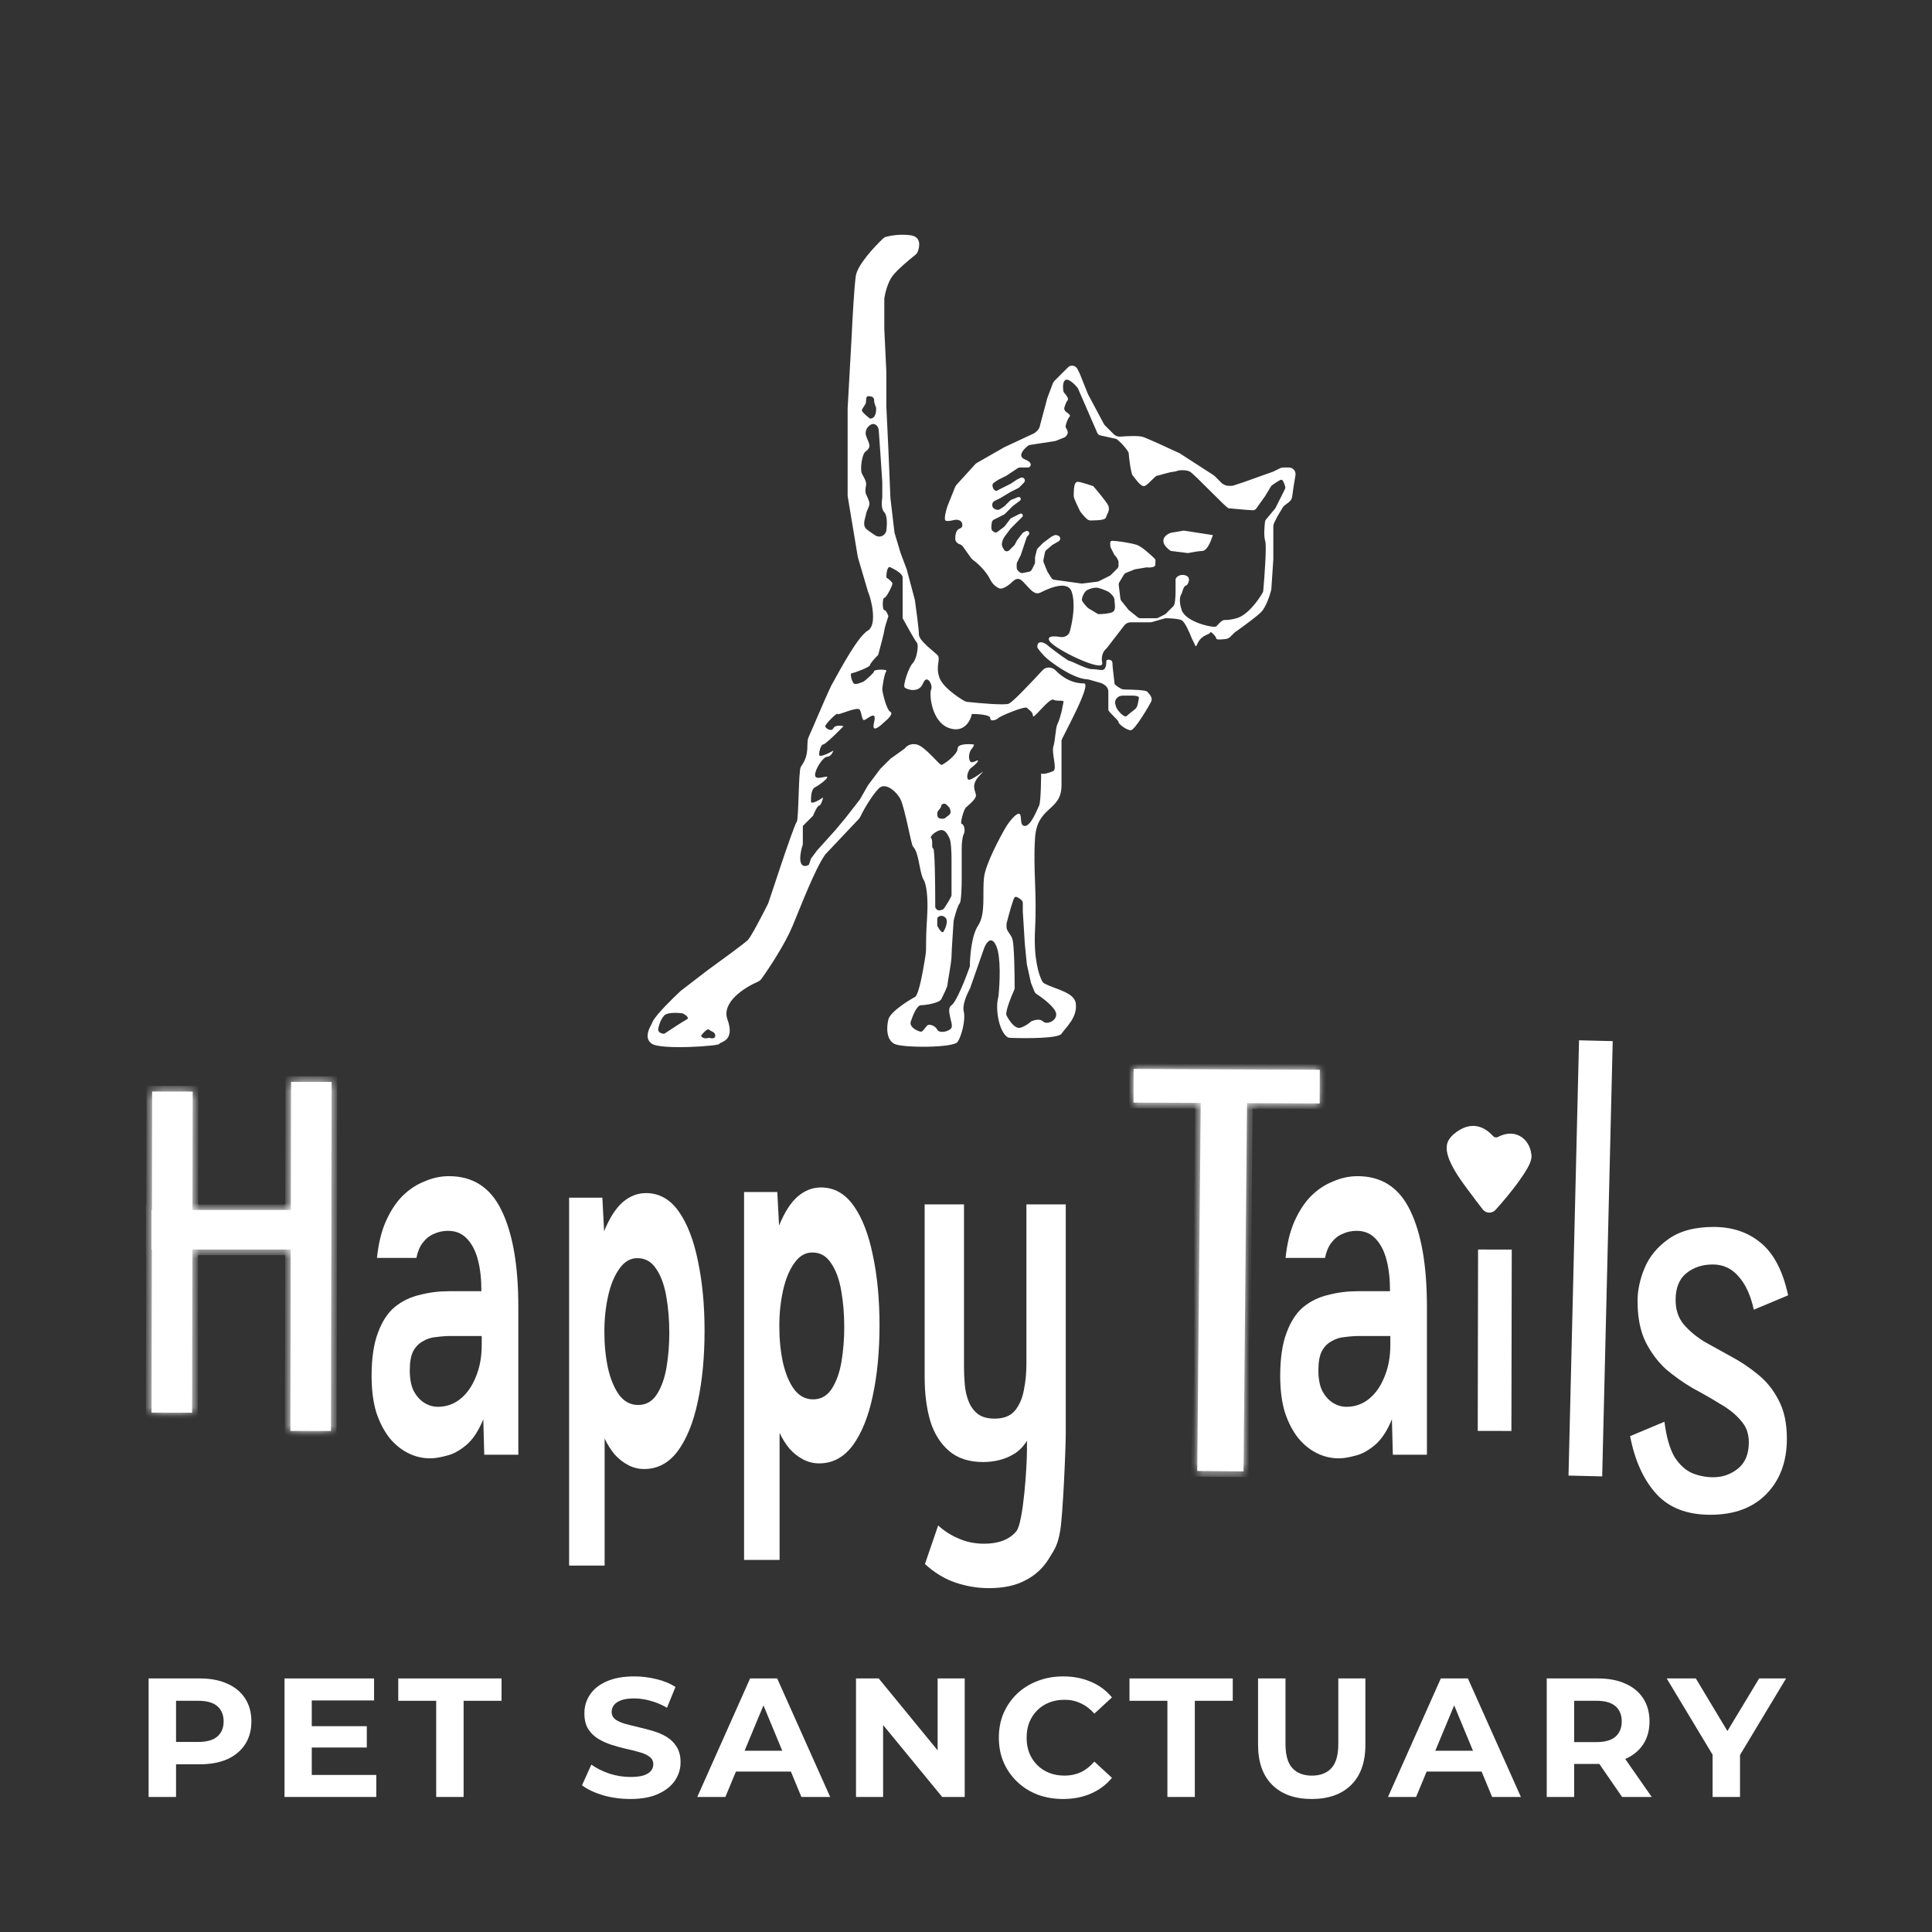
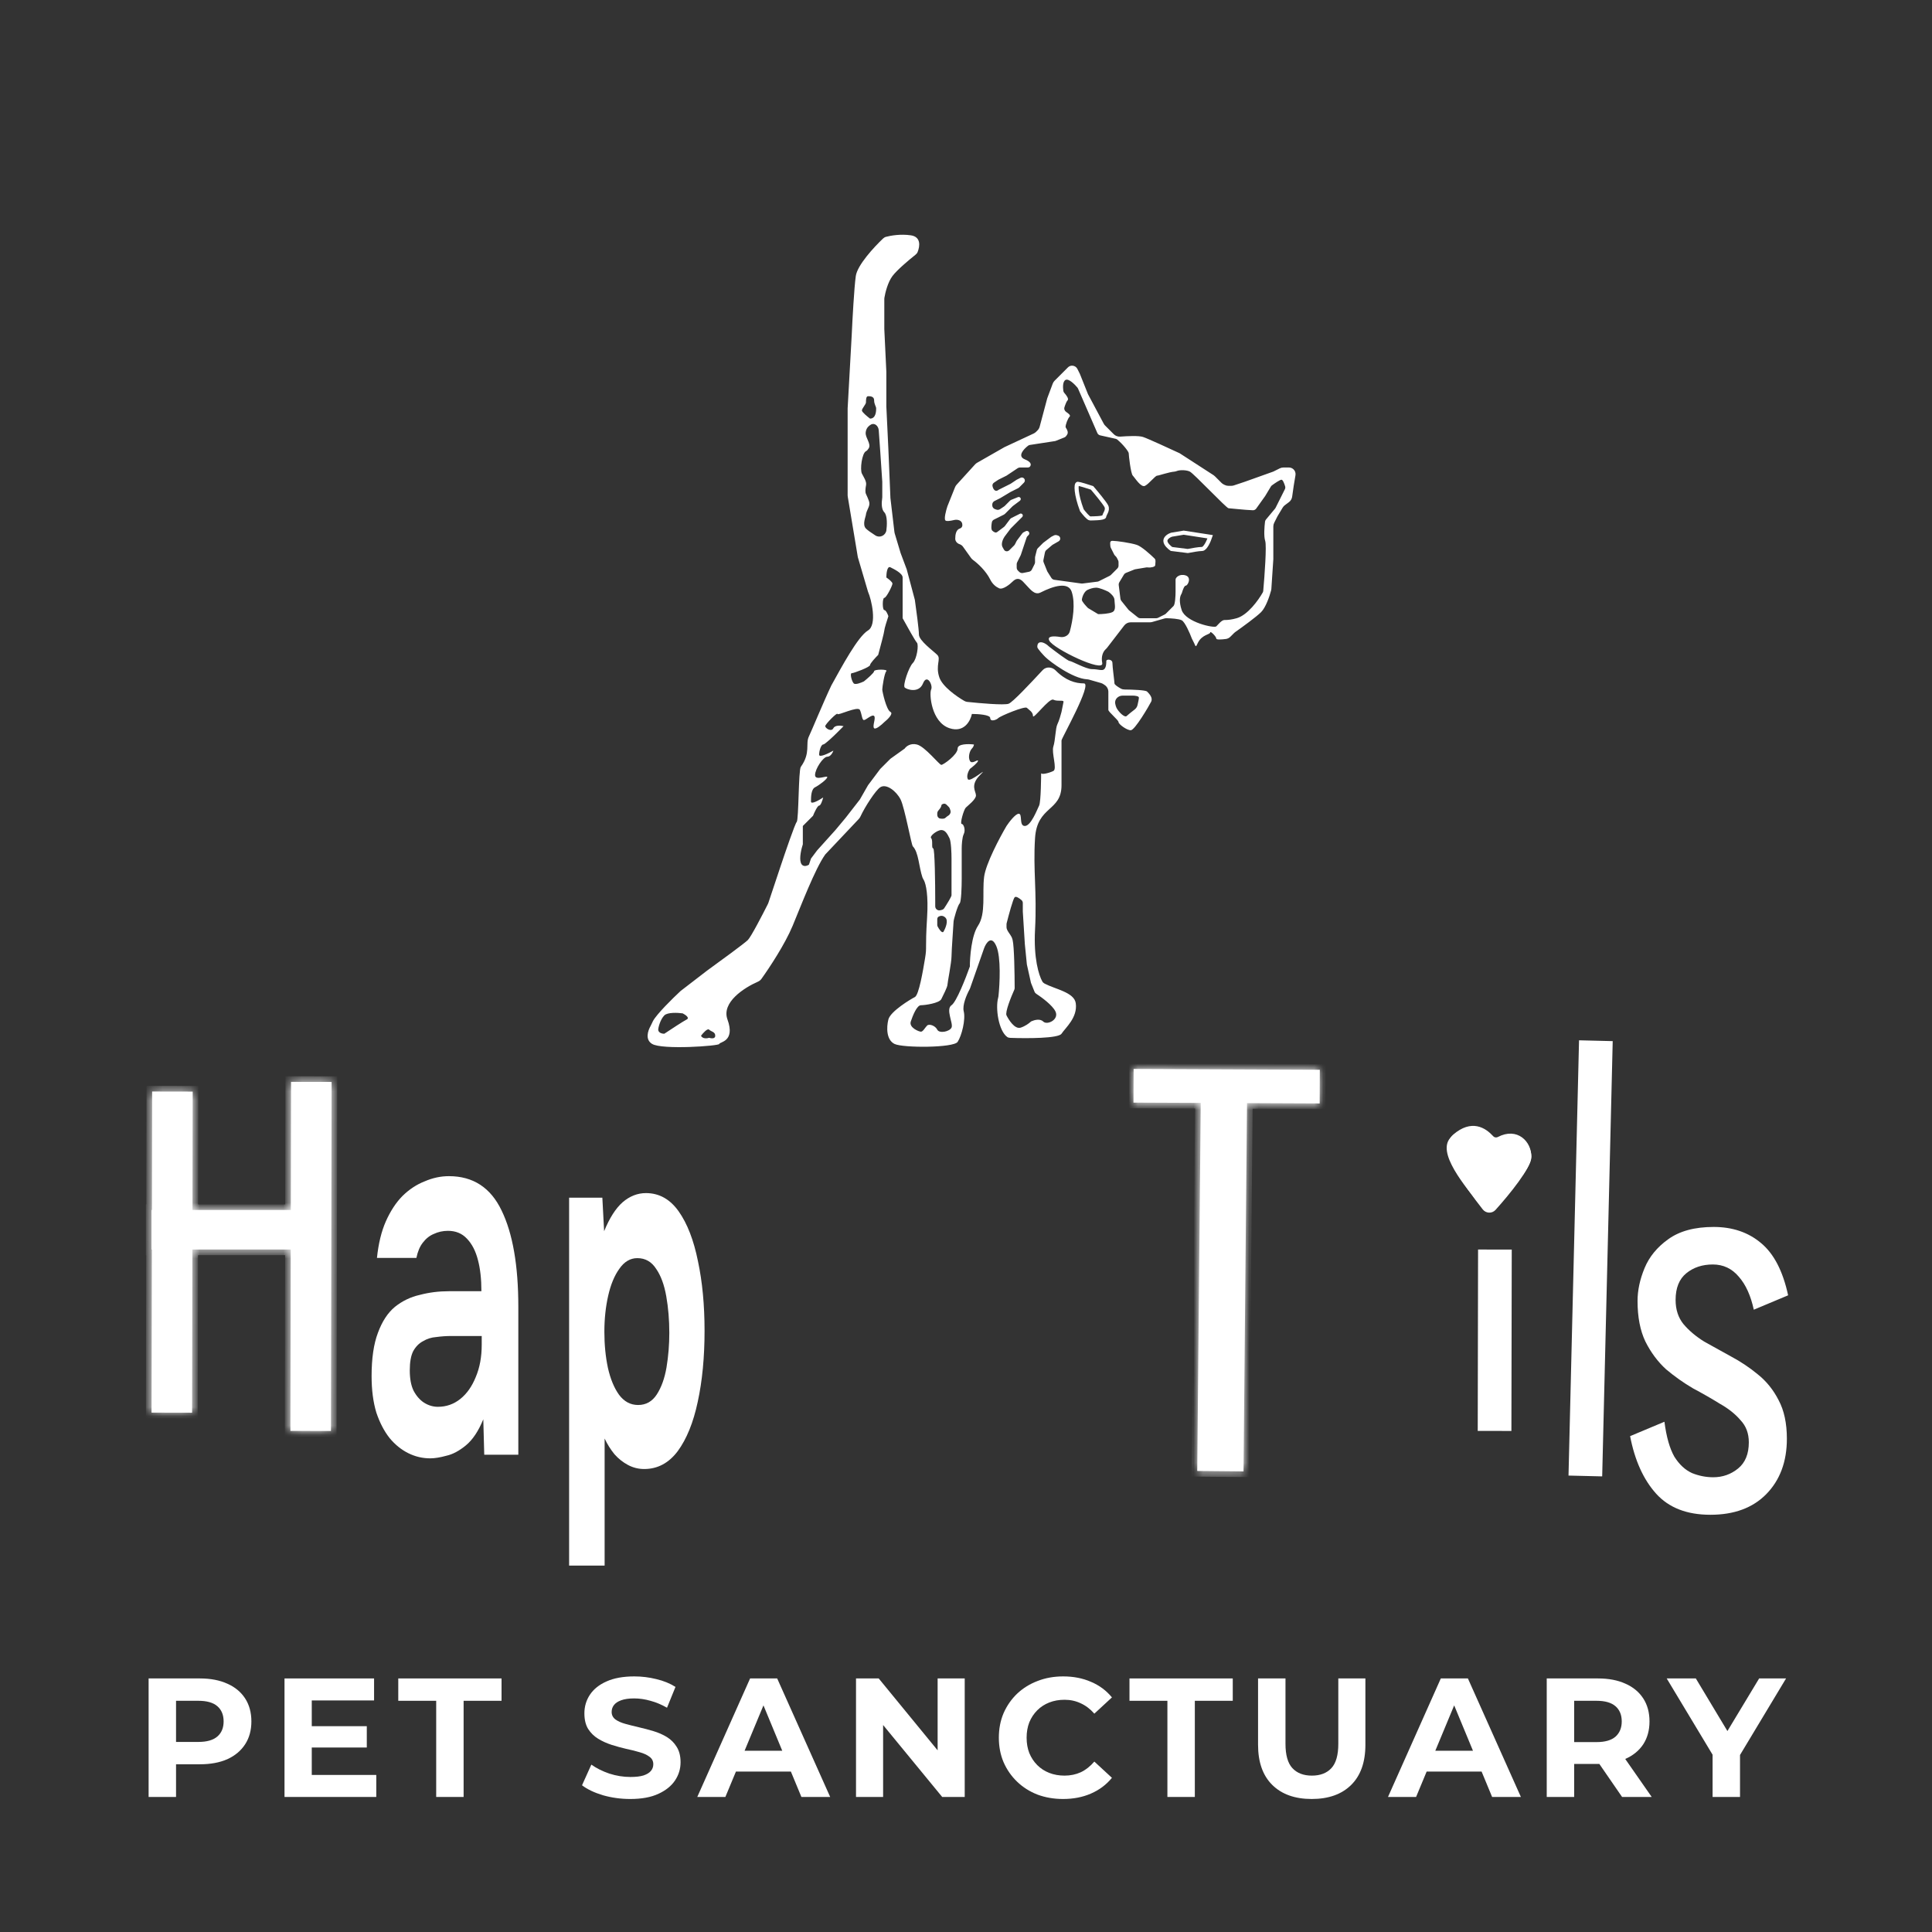
<svg xmlns="http://www.w3.org/2000/svg" width="208" height="208" viewBox="0 0 208 208" fill="none">
  <rect x="0" y="0" width="208" height="208" fill="#333333" stroke="none" />
  <path d="M164.561 124.5C164.561 125.59 162.28 128.39 160.787 130.052C160.537 130.33 160.101 130.311 159.871 130.017C157.985 127.599 155.089 123.722 156.662 122.373C158.464 120.829 159.757 121.683 160.541 122.534C160.761 122.774 161.123 122.824 161.412 122.674C163.275 121.704 164.561 123.102 164.561 124.5Z" stroke="white" stroke-width="0.608" />
  <path d="M164.561 124.566C164.561 125.596 162.21 128.25 160.69 129.807C160.443 130.06 160.034 130.043 159.805 129.773C157.885 127.505 154.906 123.84 156.515 122.569C158.365 121.107 159.689 121.934 160.485 122.74C160.702 122.959 161.04 123.006 161.316 122.87C163.233 121.923 164.561 123.245 164.561 124.566Z" fill="white" stroke="white" stroke-width="0.608" />
  <path d="M184.378 193.461V188.248L185.052 190.034L179.438 180.702H182.573L186.875 187.865H185.07L189.39 180.702H192.288L186.674 190.034L187.331 188.248V193.461H184.378Z" fill="white" />
  <path d="M166.522 193.461V180.702H172.045C173.188 180.702 174.172 180.89 174.998 181.267C175.824 181.631 176.462 182.16 176.912 182.852C177.362 183.545 177.586 184.371 177.586 185.331C177.586 186.279 177.362 187.099 176.912 187.792C176.462 188.473 175.824 188.995 174.998 189.36C174.172 189.724 173.188 189.906 172.045 189.906H168.163L169.475 188.612V193.461H166.522ZM174.634 193.461L171.444 188.831H174.597L177.823 193.461H174.634ZM169.475 188.94L168.163 187.555H171.881C172.793 187.555 173.473 187.361 173.923 186.972C174.372 186.571 174.597 186.024 174.597 185.331C174.597 184.627 174.372 184.08 173.923 183.691C173.473 183.302 172.793 183.108 171.881 183.108H168.163L169.475 181.704V188.94Z" fill="white" />
  <path d="M149.432 193.461L155.119 180.702H158.035L163.74 193.461H160.642L155.975 182.196H157.142L152.457 193.461H149.432ZM152.275 190.727L153.059 188.485H159.621L160.423 190.727H152.275Z" fill="white" />
  <path d="M141.221 193.68C139.411 193.68 137.995 193.175 136.974 192.167C135.953 191.158 135.443 189.718 135.443 187.847V180.702H138.396V187.737C138.396 188.953 138.645 189.827 139.143 190.362C139.642 190.897 140.34 191.164 141.239 191.164C142.139 191.164 142.837 190.897 143.336 190.362C143.834 189.827 144.083 188.953 144.083 187.737V180.702H146.999V187.847C146.999 189.718 146.489 191.158 145.468 192.167C144.448 193.175 143.032 193.68 141.221 193.68Z" fill="white" />
  <path d="M125.683 193.461V183.108H121.6V180.702H132.719V183.108H128.636V193.461H125.683Z" fill="white" />
  <path d="M114.445 193.68C113.46 193.68 112.543 193.522 111.692 193.206C110.854 192.878 110.125 192.416 109.505 191.82C108.885 191.225 108.399 190.526 108.047 189.724C107.706 188.922 107.536 188.041 107.536 187.081C107.536 186.121 107.706 185.24 108.047 184.438C108.399 183.636 108.885 182.937 109.505 182.342C110.137 181.747 110.872 181.291 111.71 180.975C112.549 180.647 113.466 180.483 114.463 180.483C115.569 180.483 116.565 180.677 117.452 181.066C118.351 181.443 119.105 182.002 119.712 182.743L117.817 184.493C117.379 183.995 116.893 183.624 116.359 183.381C115.824 183.126 115.241 182.998 114.609 182.998C114.013 182.998 113.466 183.095 112.968 183.29C112.47 183.484 112.039 183.764 111.674 184.128C111.309 184.493 111.024 184.924 110.817 185.422C110.623 185.921 110.526 186.474 110.526 187.081C110.526 187.689 110.623 188.242 110.817 188.74C111.024 189.238 111.309 189.669 111.674 190.034C112.039 190.399 112.47 190.678 112.968 190.873C113.466 191.067 114.013 191.164 114.609 191.164C115.241 191.164 115.824 191.043 116.359 190.8C116.893 190.544 117.379 190.162 117.817 189.651L119.712 191.401C119.105 192.142 118.351 192.707 117.452 193.096C116.565 193.485 115.563 193.68 114.445 193.68Z" fill="white" />
  <path d="M92.159 193.461V180.702H94.602L102.13 189.888H100.945V180.702H103.862V193.461H101.437L93.891 184.274H95.076V193.461H92.159Z" fill="white" />
  <path d="M75.069 193.461L80.756 180.702H83.672L89.377 193.461H86.279L81.612 182.196H82.779L78.094 193.461H75.069ZM77.912 190.727L78.696 188.485H85.258L86.06 190.727H77.912Z" fill="white" />
  <path d="M67.856 193.68C66.835 193.68 65.857 193.546 64.921 193.279C63.986 192.999 63.232 192.641 62.661 192.203L63.664 189.979C64.211 190.368 64.855 190.69 65.596 190.945C66.349 191.188 67.109 191.31 67.874 191.31C68.458 191.31 68.925 191.255 69.278 191.146C69.642 191.024 69.91 190.86 70.08 190.654C70.25 190.447 70.335 190.21 70.335 189.943C70.335 189.603 70.201 189.335 69.934 189.141C69.667 188.934 69.314 188.77 68.877 188.649C68.439 188.515 67.953 188.394 67.419 188.284C66.896 188.163 66.368 188.017 65.833 187.847C65.31 187.677 64.83 187.458 64.393 187.191C63.955 186.923 63.597 186.571 63.317 186.133C63.05 185.696 62.916 185.137 62.916 184.456C62.916 183.727 63.111 183.065 63.5 182.47C63.901 181.862 64.496 181.382 65.286 181.03C66.088 180.665 67.091 180.483 68.294 180.483C69.096 180.483 69.885 180.58 70.663 180.774C71.441 180.957 72.127 181.236 72.723 181.613L71.811 183.855C71.216 183.515 70.621 183.266 70.025 183.108C69.43 182.937 68.847 182.852 68.275 182.852C67.704 182.852 67.236 182.919 66.872 183.053C66.507 183.187 66.246 183.363 66.088 183.581C65.93 183.788 65.851 184.031 65.851 184.311C65.851 184.639 65.985 184.906 66.252 185.113C66.519 185.307 66.872 185.465 67.309 185.587C67.747 185.708 68.227 185.83 68.749 185.951C69.284 186.073 69.813 186.212 70.335 186.37C70.87 186.528 71.356 186.741 71.793 187.008C72.231 187.276 72.583 187.628 72.85 188.065C73.13 188.503 73.27 189.056 73.27 189.724C73.27 190.441 73.069 191.097 72.668 191.693C72.267 192.288 71.666 192.768 70.864 193.133C70.074 193.497 69.071 193.68 67.856 193.68Z" fill="white" />
  <path d="M46.961 193.461V183.108H42.878V180.702H53.996V183.108H49.913V193.461H46.961Z" fill="white" />
  <path d="M33.346 185.842H39.489V188.138H33.346V185.842ZM33.565 191.091H40.51V193.461H30.631V180.702H40.273V183.071H33.565V191.091Z" fill="white" />
  <path d="M16 193.461V180.702H21.523C22.665 180.702 23.649 180.89 24.476 181.267C25.302 181.631 25.94 182.16 26.39 182.852C26.839 183.545 27.064 184.371 27.064 185.331C27.064 186.279 26.839 187.099 26.39 187.792C25.94 188.485 25.302 189.019 24.476 189.396C23.649 189.761 22.665 189.943 21.523 189.943H17.64L18.953 188.612V193.461H16ZM18.953 188.94L17.64 187.537H21.359C22.27 187.537 22.951 187.342 23.4 186.954C23.85 186.565 24.075 186.024 24.075 185.331C24.075 184.627 23.85 184.08 23.4 183.691C22.951 183.302 22.27 183.108 21.359 183.108H17.64L18.953 181.704V188.94Z" fill="white" />
  <rect x="170" y="112" width="3.626" height="46.874" transform="rotate(1.385 170 112)" fill="white" />
-   <path d="M106.478 170.98C105.248 170.98 104.048 170.782 102.878 170.387C101.708 169.991 100.608 169.324 99.58 168.384L101.002 164.23C101.647 164.824 102.384 165.294 103.211 165.64C104.038 166.011 104.955 166.196 105.964 166.196C107.517 166.196 108.667 165.751 109.414 164.861C110.18 163.971 110.563 157.825 110.563 156.143V155.105C110.22 155.673 109.787 156.131 109.262 156.477C108.758 156.798 108.213 157.033 107.628 157.182C107.043 157.33 106.458 157.404 105.873 157.404C104.34 157.404 103.11 157.009 102.182 156.217C101.254 155.426 100.578 154.351 100.154 152.991C99.751 151.606 99.549 150.036 99.549 148.281V129.664H103.785V147.205C103.785 147.848 103.816 148.491 103.876 149.134C103.937 149.777 104.078 150.37 104.3 150.914C104.522 151.458 104.855 151.903 105.298 152.249C105.742 152.571 106.337 152.731 107.084 152.731C108.052 152.731 108.778 152.447 109.262 151.878C109.746 151.285 110.069 150.543 110.23 149.653C110.412 148.763 110.503 147.836 110.503 146.872V129.664H114.739V154.289C114.739 156.069 114.414 163.402 114.131 164.861C113.869 166.32 113.599 166.715 112.954 167.754C112.328 168.792 111.481 169.583 110.412 170.127C109.363 170.696 108.052 170.98 106.478 170.98Z" fill="white" />
  <path d="M184.137 163.081C181.614 163.081 179.669 162.325 178.303 160.813C176.938 159.3 176.002 157.234 175.498 154.615L179.194 153.066C179.402 154.689 179.758 155.943 180.263 156.829C180.797 157.677 181.436 158.267 182.178 158.599C182.92 158.894 183.677 159.042 184.449 159.042C185.459 159.042 186.349 158.728 187.121 158.101C187.893 157.474 188.279 156.534 188.279 155.279C188.279 154.32 187.982 153.527 187.388 152.9C186.824 152.236 186.082 151.646 185.162 151.129C184.271 150.576 183.306 150.023 182.267 149.469C181.257 148.879 180.293 148.197 179.372 147.422C178.481 146.61 177.739 145.614 177.145 144.434C176.581 143.253 176.299 141.796 176.299 140.063C176.299 138.919 176.552 137.739 177.056 136.521C177.561 135.304 178.407 134.271 179.595 133.422C180.812 132.537 182.445 132.094 184.494 132.094C186.513 132.094 188.205 132.666 189.571 133.81C190.966 134.953 191.946 136.835 192.51 139.454L188.814 141.003C188.487 139.491 187.953 138.31 187.21 137.462C186.468 136.577 185.533 136.134 184.405 136.134C183.276 136.134 182.326 136.447 181.554 137.075C180.782 137.702 180.396 138.661 180.396 139.952C180.396 140.985 180.678 141.852 181.243 142.553C181.836 143.253 182.579 143.881 183.469 144.434C184.39 144.95 185.355 145.485 186.364 146.039C187.403 146.592 188.368 147.237 189.259 147.975C190.179 148.713 190.922 149.635 191.486 150.742C192.079 151.849 192.376 153.232 192.376 154.892C192.376 157.364 191.634 159.356 190.15 160.868C188.695 162.344 186.691 163.081 184.137 163.081Z" fill="white" />
  <path d="M61.271 168.55V128.941H64.849L65.04 132.552C65.622 131.13 66.287 130.09 67.033 129.434C67.798 128.777 68.635 128.449 69.545 128.449C70.965 128.449 72.139 129.105 73.068 130.418C73.996 131.731 74.688 133.519 75.143 135.78C75.617 138.005 75.853 140.503 75.853 143.275C75.853 146.12 75.608 148.673 75.116 150.934C74.643 153.159 73.924 154.927 72.959 156.24C71.994 157.517 70.792 158.155 69.354 158.155C68.735 158.155 68.153 158.009 67.606 157.718C67.06 157.426 66.578 157.043 66.159 156.569C65.74 156.058 65.385 155.493 65.094 154.873V168.55H61.271ZM68.699 151.262C69.554 151.262 70.228 150.879 70.72 150.113C71.211 149.347 71.557 148.381 71.757 147.214C71.957 146.01 72.058 144.77 72.058 143.494C72.058 142.108 71.948 140.795 71.73 139.555C71.511 138.315 71.147 137.33 70.638 136.6C70.146 135.835 69.472 135.452 68.617 135.452C67.852 135.452 67.206 135.835 66.678 136.6C66.15 137.33 65.75 138.296 65.477 139.5C65.204 140.703 65.067 141.998 65.067 143.384C65.067 144.77 65.194 146.065 65.449 147.268C65.722 148.472 66.123 149.438 66.651 150.168C67.197 150.897 67.88 151.262 68.699 151.262Z" fill="white" />
-   <path d="M80.106 167.942V128.334H83.684L83.875 131.945C84.457 130.522 85.122 129.483 85.868 128.826C86.633 128.17 87.47 127.842 88.38 127.842C89.8 127.842 90.975 128.498 91.903 129.811C92.832 131.124 93.523 132.911 93.978 135.172C94.452 137.397 94.689 139.895 94.689 142.667C94.689 145.512 94.443 148.065 93.951 150.326C93.478 152.551 92.759 154.32 91.794 155.633C90.829 156.91 89.628 157.548 88.189 157.548C87.57 157.548 86.988 157.402 86.442 157.11C85.896 156.818 85.413 156.435 84.994 155.961C84.576 155.451 84.221 154.885 83.93 154.265V167.942H80.106ZM87.534 150.655C88.39 150.655 89.063 150.272 89.555 149.506C90.046 148.74 90.392 147.773 90.592 146.606C90.793 145.403 90.893 144.163 90.893 142.886C90.893 141.5 90.784 140.187 90.565 138.947C90.347 137.707 89.983 136.722 89.473 135.993C88.981 135.227 88.308 134.844 87.452 134.844C86.688 134.844 86.041 135.227 85.513 135.993C84.985 136.722 84.585 137.689 84.312 138.893C84.039 140.096 83.902 141.391 83.902 142.777C83.902 144.163 84.03 145.457 84.284 146.661C84.558 147.865 84.958 148.831 85.486 149.56C86.032 150.29 86.715 150.655 87.534 150.655Z" fill="white" />
  <path d="M46.325 157.006C45.487 157.006 44.694 156.819 43.947 156.445C43.199 156.071 42.531 155.53 41.942 154.82C41.353 154.072 40.878 153.157 40.515 152.073C40.176 150.952 40.006 149.644 40.006 148.15C40.006 146.244 40.232 144.693 40.685 143.497C41.138 142.264 41.75 141.33 42.52 140.695C43.312 140.06 44.207 139.63 45.204 139.406C46.2 139.144 47.242 139.013 48.329 139.013H51.828C51.828 137.706 51.704 136.585 51.455 135.65C51.206 134.679 50.809 133.913 50.266 133.352C49.745 132.792 49.065 132.512 48.227 132.512C47.684 132.512 47.174 132.624 46.699 132.848C46.245 133.035 45.849 133.352 45.509 133.801C45.192 134.212 44.966 134.754 44.83 135.426H40.583C40.742 133.894 41.059 132.586 41.535 131.503C42.033 130.382 42.633 129.466 43.335 128.756C44.06 128.046 44.853 127.523 45.713 127.187C46.574 126.813 47.446 126.626 48.329 126.626C50.934 126.626 52.825 127.859 54.003 130.326C55.203 132.792 55.803 136.248 55.803 140.695V156.613H52.134L52.032 152.802C51.511 154.072 50.888 155.006 50.164 155.604C49.439 156.202 48.737 156.576 48.057 156.725C47.378 156.912 46.8 157.006 46.325 157.006ZM47.14 151.457C48.046 151.457 48.85 151.176 49.552 150.616C50.254 150.055 50.809 149.271 51.217 148.262C51.647 147.253 51.862 146.094 51.862 144.787V143.834H48.601C48.057 143.834 47.514 143.871 46.97 143.946C46.449 143.983 45.974 144.133 45.543 144.394C45.113 144.618 44.762 144.973 44.49 145.459C44.241 145.945 44.117 146.636 44.117 147.533C44.117 148.43 44.252 149.158 44.524 149.719C44.819 150.28 45.192 150.709 45.645 151.008C46.121 151.307 46.619 151.457 47.14 151.457Z" fill="white" />
-   <path d="M144.146 157.006C143.308 157.006 142.515 156.819 141.768 156.445C141.021 156.071 140.352 155.53 139.764 154.82C139.175 154.072 138.699 153.157 138.337 152.073C137.997 150.952 137.827 149.644 137.827 148.15C137.827 146.244 138.054 144.693 138.507 143.497C138.96 142.264 139.571 141.33 140.341 140.695C141.134 140.06 142.028 139.63 143.025 139.406C144.021 139.144 145.063 139.013 146.15 139.013H149.65C149.65 137.706 149.525 136.585 149.276 135.65C149.027 134.679 148.63 133.913 148.087 133.352C147.566 132.792 146.887 132.512 146.049 132.512C145.505 132.512 144.995 132.624 144.52 132.848C144.067 133.035 143.67 133.352 143.331 133.801C143.014 134.212 142.787 134.754 142.651 135.426H138.405C138.563 133.894 138.88 132.586 139.356 131.503C139.854 130.382 140.454 129.466 141.156 128.756C141.881 128.046 142.674 127.523 143.535 127.187C144.395 126.813 145.267 126.626 146.15 126.626C148.755 126.626 150.646 127.859 151.824 130.326C153.024 132.792 153.624 136.248 153.624 140.695V156.613H149.955L149.853 152.802C149.333 154.072 148.71 155.006 147.985 155.604C147.26 156.202 146.558 156.576 145.879 156.725C145.199 156.912 144.622 157.006 144.146 157.006ZM144.961 151.457C145.867 151.457 146.671 151.176 147.373 150.616C148.076 150.055 148.63 149.271 149.038 148.262C149.468 147.253 149.684 146.094 149.684 144.787V143.834H146.422C145.879 143.834 145.335 143.871 144.792 143.946C144.271 143.983 143.795 144.133 143.365 144.394C142.934 144.618 142.583 144.973 142.312 145.459C142.062 145.945 141.938 146.636 141.938 147.533C141.938 148.43 142.074 149.158 142.346 149.719C142.64 150.28 143.014 150.709 143.467 151.008C143.942 151.307 144.44 151.457 144.961 151.457Z" fill="white" />
  <rect x="159.433" y="134.829" width="3.018" height="18.919" transform="rotate(0.107 159.433 134.829)" fill="white" stroke="white" stroke-width="0.608" />
  <mask id="path-23-inside-1_875_4049" fill="white">
    <path d="M142.091 115.171L142.075 118.797L134.256 118.762L133.878 158.413L128.895 158.365L129.273 118.739L122.03 118.708L122.046 115.082L142.091 115.171Z" />
  </mask>
  <path d="M142.091 115.171L142.075 118.797L134.256 118.762L133.878 158.413L128.895 158.365L129.273 118.739L122.03 118.708L122.046 115.082L142.091 115.171Z" fill="white" />
  <path d="M142.091 115.171L142.698 115.174L142.701 114.566L142.093 114.563L142.091 115.171ZM142.075 118.797L142.072 119.404L142.68 119.407L142.683 118.799L142.075 118.797ZM134.256 118.762L134.258 118.154L133.654 118.151L133.648 118.756L134.256 118.762ZM133.878 158.413L133.872 159.021L134.479 159.026L134.485 158.419L133.878 158.413ZM128.895 158.365L128.288 158.359L128.282 158.967L128.889 158.973L128.895 158.365ZM129.273 118.739L129.881 118.745L129.887 118.134L129.276 118.132L129.273 118.739ZM122.03 118.708L121.422 118.705L121.42 119.313L122.027 119.316L122.03 118.708ZM122.046 115.082L122.048 114.474L121.441 114.472L121.438 115.079L122.046 115.082ZM142.091 115.171L141.483 115.168L141.467 118.794L142.075 118.797L142.683 118.799L142.698 115.174L142.091 115.171ZM142.075 118.797L142.078 118.189L134.258 118.154L134.256 118.762L134.253 119.369L142.072 119.404L142.075 118.797ZM134.256 118.762L133.648 118.756L133.27 158.407L133.878 158.413L134.485 158.419L134.863 118.768L134.256 118.762ZM133.878 158.413L133.884 157.806L128.901 157.758L128.895 158.365L128.889 158.973L133.872 159.021L133.878 158.413ZM128.895 158.365L129.503 158.371L129.881 118.745L129.273 118.739L128.666 118.733L128.288 158.359L128.895 158.365ZM129.273 118.739L129.276 118.132L122.033 118.1L122.03 118.708L122.027 119.316L129.271 119.347L129.273 118.739ZM122.03 118.708L122.638 118.711L122.653 115.085L122.046 115.082L121.438 115.079L121.422 118.705L122.03 118.708ZM122.046 115.082L122.043 115.69L142.088 115.778L142.091 115.171L142.093 114.563L122.048 114.474L122.046 115.082Z" fill="white" mask="url(#path-23-inside-1_875_4049)" />
  <mask id="path-25-inside-2_875_4049" fill="white">
    <path d="M35.701 116.483L35.631 154.06L31.266 154.052L31.302 134.525H20.714L20.681 152.093L16.316 152.084L16.349 134.525H16.31V130.271H16.357L16.38 117.513L20.745 117.521L20.722 130.271H31.311L31.336 116.476L35.701 116.483Z" />
  </mask>
  <path d="M35.701 116.483L35.631 154.06L31.266 154.052L31.302 134.525H20.714L20.681 152.093L16.316 152.084L16.349 134.525H16.31V130.271H16.357L16.38 117.513L20.745 117.521L20.722 130.271H31.311L31.336 116.476L35.701 116.483Z" fill="white" />
  <path d="M35.701 116.483L36.309 116.485L36.31 115.877L35.703 115.876L35.701 116.483ZM35.631 154.06L35.63 154.667L36.238 154.668L36.239 154.061L35.631 154.06ZM31.266 154.052L30.658 154.051L30.657 154.658L31.265 154.659L31.266 154.052ZM31.302 134.525L31.91 134.527L31.911 133.918H31.302V134.525ZM20.714 134.525V133.918H20.108L20.107 134.524L20.714 134.525ZM20.681 152.093L20.68 152.7L21.287 152.702L21.288 152.094L20.681 152.093ZM16.316 152.084L15.708 152.083L15.707 152.69L16.314 152.692L16.316 152.084ZM16.349 134.525L16.956 134.527L16.958 133.918H16.349V134.525ZM16.31 134.525H15.702V135.133H16.31V134.525ZM16.31 130.271V129.664H15.702V130.271H16.31ZM16.357 130.271V130.879H16.963L16.964 130.273L16.357 130.271ZM16.38 117.513L16.381 116.905L15.774 116.904L15.773 117.512L16.38 117.513ZM20.745 117.521L21.353 117.522L21.354 116.914L20.746 116.913L20.745 117.521ZM20.722 130.271L20.114 130.27L20.113 130.879H20.722V130.271ZM31.311 130.271V130.879H31.917L31.918 130.273L31.311 130.271ZM31.336 116.476L31.337 115.868L30.73 115.867L30.729 116.474L31.336 116.476ZM35.701 116.483L35.094 116.482L35.023 154.058L35.631 154.06L36.239 154.061L36.309 116.485L35.701 116.483ZM35.631 154.06L35.632 153.452L31.267 153.444L31.266 154.052L31.265 154.659L35.63 154.667L35.631 154.06ZM31.266 154.052L31.873 154.053L31.91 134.527L31.302 134.525L30.694 134.524L30.658 154.051L31.266 154.052ZM31.302 134.525V133.918H20.714V134.525V135.133H31.302V134.525ZM20.714 134.525L20.107 134.524L20.073 152.092L20.681 152.093L21.288 152.094L21.322 134.527L20.714 134.525ZM20.681 152.093L20.682 151.485L16.317 151.476L16.316 152.084L16.314 152.692L20.68 152.7L20.681 152.093ZM16.316 152.084L16.923 152.085L16.956 134.527L16.349 134.525L15.741 134.524L15.708 152.083L16.316 152.084ZM16.349 134.525V133.918H16.31V134.525V135.133H16.349V134.525ZM16.31 134.525H16.917V130.271H16.31H15.702V134.525H16.31ZM16.31 130.271V130.879H16.357V130.271V129.664H16.31V130.271ZM16.357 130.271L16.964 130.273L16.988 117.514L16.38 117.513L15.773 117.512L15.749 130.27L16.357 130.271ZM16.38 117.513L16.379 118.12L20.744 118.128L20.745 117.521L20.746 116.913L16.381 116.905L16.38 117.513ZM20.745 117.521L20.138 117.519L20.114 130.27L20.722 130.271L21.329 130.273L21.353 117.522L20.745 117.521ZM20.722 130.271V130.879H31.311V130.271V129.664H20.722V130.271ZM31.311 130.271L31.918 130.273L31.944 116.477L31.336 116.476L30.729 116.474L30.703 130.27L31.311 130.271ZM31.336 116.476L31.335 117.083L35.7 117.091L35.701 116.483L35.703 115.876L31.337 115.868L31.336 116.476Z" fill="white" mask="url(#path-25-inside-2_875_4049)" />
  <path d="M95.385 25.498C95.917 25.354 96.969 25.178 98.055 25.333C99.167 25.492 99.044 26.501 98.794 27.125C98.746 27.247 98.66 27.347 98.557 27.429C97.849 27.99 96.569 29.068 96.082 29.719C95.576 30.394 95.3 31.529 95.214 32.069C95.208 32.11 95.205 32.152 95.205 32.193V35.42L95.424 40.024V43.753L95.643 48.357L95.863 53.62L96.293 57.273C96.298 57.323 96.308 57.373 96.323 57.422L96.96 59.541L97.617 61.295L98.494 64.585C98.64 65.609 98.932 67.786 98.932 68.312C98.932 68.97 100.467 70.066 100.906 70.505C101.344 70.943 100.687 71.601 101.125 72.917C101.456 73.908 102.978 74.977 103.826 75.465C103.924 75.522 104.034 75.555 104.147 75.567C105.517 75.715 108.075 75.936 108.581 75.768C109.017 75.622 110.945 73.554 112.256 72.144C112.627 71.746 113.262 71.787 113.644 72.175C114.728 73.274 115.787 73.575 116.695 73.575C117.624 73.576 114.285 79.492 114.283 79.715V84.539C114.283 87.39 111.652 86.732 111.432 90.24C111.213 93.749 111.651 95.942 111.432 100.108C111.271 103.167 111.836 104.983 112.212 105.656C112.271 105.761 112.361 105.842 112.467 105.898C113.607 106.498 115.65 106.832 115.817 108.003C116.036 109.538 114.721 110.634 114.283 111.292C113.944 111.8 110.579 111.803 108.768 111.737C108.644 111.733 108.521 111.705 108.422 111.631C107.51 110.945 107.155 108.569 107.461 107.425C107.476 107.371 107.488 107.317 107.494 107.262C107.637 105.909 107.781 103.065 107.265 101.862C106.739 100.635 106.169 101.497 105.95 102.082L104.441 106.392C104.423 106.442 104.401 106.49 104.375 106.537C104.077 107.081 103.588 108.208 103.756 108.88C103.976 109.757 103.538 111.511 103.099 112.169C102.661 112.827 97.179 112.827 96.301 112.389C95.424 111.95 95.424 110.634 95.643 109.757C95.862 108.88 98.055 107.564 98.494 107.345C98.932 107.125 99.371 104.495 99.59 103.179C99.81 101.863 99.591 102.301 99.81 98.793C99.961 96.379 99.689 95.197 99.471 94.774C99.417 94.669 99.348 94.57 99.309 94.458C98.931 93.358 98.9 91.743 98.275 91.118C98.12 90.963 97.398 86.952 96.96 86.074C96.521 85.197 95.424 84.32 94.766 84.759C94.263 85.094 93.12 86.857 92.636 87.906C92.593 88 92.537 88.086 92.466 88.161L88.845 91.995C87.749 93.53 86.215 97.565 85.337 99.67C84.51 101.655 82.837 104.186 81.975 105.388C81.879 105.521 81.748 105.622 81.598 105.688C80.098 106.343 77.654 107.925 78.32 109.757C79.197 112.169 77.443 112.169 77.443 112.389C77.435 112.608 71.303 113.046 70.207 112.389C69.447 111.933 69.729 111.005 70.055 110.433C70.146 110.274 70.21 110.093 70.296 109.932C70.703 109.177 72.382 107.518 73.277 106.687L76.127 104.494C77.443 103.544 80.162 101.556 80.513 101.205C80.859 100.859 82.082 98.501 82.678 97.312C82.697 97.275 82.712 97.238 82.725 97.198L84.021 93.311C84.533 91.776 85.6 88.662 85.776 88.486C85.995 88.264 85.96 82.922 86.214 82.565C87.311 81.031 86.687 80.085 87.091 79.276C87.311 78.837 88.699 75.475 89.503 73.794C90.6 71.82 92.354 68.532 93.451 67.874C94.46 67.269 93.816 64.511 93.451 63.707L92.354 59.98L91.27 53.473C91.262 53.425 91.257 53.376 91.257 53.328V43.972L91.696 36.078C91.769 34.47 91.96 30.947 92.135 29.719C92.303 28.547 94.08 26.617 95.068 25.681C95.158 25.595 95.265 25.53 95.385 25.498ZM76.346 110.854C76.171 110.678 75.689 111.218 75.469 111.511C75.645 111.861 76.127 111.804 76.346 111.73C76.566 111.804 77.004 111.862 77.004 111.511C77.004 111.073 76.565 111.073 76.346 110.854ZM73.496 109.099C72.984 109.026 71.873 108.968 71.522 109.318C71.084 109.757 70.865 110.634 70.865 110.854C70.865 111.073 71.084 111.292 71.522 111.292C72.18 110.853 73.583 109.932 73.934 109.757C74.285 109.581 73.788 109.245 73.496 109.099ZM95.863 61.076C95.512 60.901 95.424 61.733 95.424 62.172C95.644 62.318 96.081 62.655 96.082 62.83C96.082 63.049 95.424 64.365 95.205 64.365C94.986 64.366 94.986 65.68 95.205 65.681C95.38 65.681 95.57 66.12 95.643 66.339C95.497 66.778 95.205 67.699 95.205 67.874C95.204 68.051 94.766 69.701 94.547 70.505C94.255 70.797 93.669 71.426 93.669 71.602C93.669 71.821 91.915 72.478 91.696 72.478C91.477 72.48 91.696 73.356 91.915 73.575C92.091 73.751 92.72 73.502 93.012 73.356C93.377 73.063 94.107 72.436 94.108 72.26C94.108 72.04 95.644 72.04 95.424 72.26C95.205 72.479 94.986 74.011 94.986 74.232C94.986 74.452 95.424 76.425 95.863 76.644C96.214 76.82 95.57 77.449 95.205 77.741C94.912 78.034 94.283 78.575 94.108 78.399C93.889 78.18 94.327 77.303 94.108 77.084C93.889 76.865 93.232 77.522 93.012 77.522C92.793 77.522 92.793 76.864 92.574 76.426C92.354 75.987 90.162 77.084 90.162 76.864C90.162 76.645 88.846 77.96 88.845 78.18C88.845 78.399 89.504 78.838 89.723 78.399C89.899 78.049 90.526 78.107 90.819 78.18L90.162 78.838C89.723 79.276 88.802 80.153 88.626 80.153C88.407 80.153 88.188 80.811 88.188 81.25C88.188 81.601 89.212 81.104 89.723 80.811C89.65 81.031 89.416 81.47 89.065 81.47C88.626 81.47 87.75 82.784 87.749 83.442C87.749 84.1 89.065 83.443 89.065 83.662C89.065 83.881 88.188 84.539 87.749 84.759C87.311 84.978 87.311 85.855 87.311 86.294C87.312 86.644 88.188 86.147 88.626 85.855C88.553 86.147 88.363 86.732 88.188 86.732C88.013 86.732 87.676 87.463 87.53 87.828L86.433 88.925V90.898C86.287 91.337 86.039 92.346 86.214 92.872C86.39 93.398 86.872 93.237 87.091 93.091L87.311 92.434L87.968 91.557L89.942 89.363L91.039 88.048L92.574 86.074L93.451 84.539L94.766 82.785L95.863 81.689L97.398 80.592C97.544 80.372 98.012 79.978 98.713 80.153C99.59 80.373 101.123 82.344 101.344 82.347C101.564 82.347 103.099 81.25 103.099 80.592C103.1 80.066 104.268 80.08 104.853 80.153C104.853 80.226 104.809 80.416 104.634 80.592C104.415 80.811 104.195 81.47 104.415 81.908C104.634 82.346 105.292 81.689 105.292 81.908C105.291 82.084 104.707 82.566 104.415 82.785C104.268 83.005 104.02 83.531 104.196 83.882C104.417 84.318 106.607 82.347 105.511 83.442C104.415 84.539 105.073 85.197 105.073 85.636C105.073 86.074 104.195 86.732 103.976 86.951C103.757 87.171 103.318 88.706 103.538 88.706C103.757 88.706 103.976 89.363 103.756 89.802C103.581 90.153 103.538 90.971 103.538 91.337V94.626C103.538 95.43 103.493 97.082 103.318 97.258C103.098 97.478 102.661 99.012 102.661 99.231C102.66 99.453 102.441 102.301 102.441 102.959C102.441 103.617 102.002 105.81 102.002 106.029C102.002 106.249 101.563 107.125 101.344 107.563C101.125 108.002 99.591 108.222 99.152 108.222C98.713 108.222 98.275 109.319 98.055 109.977C97.837 110.634 98.933 111.072 99.152 111.072C99.371 111.072 99.591 110.634 99.81 110.415C100.029 110.196 100.686 110.415 100.906 110.854C101.125 111.292 102.222 111.072 102.441 110.634C102.66 110.195 101.783 108.66 102.441 108.222C102.967 107.871 103.976 105.298 104.415 104.056C104.415 103.032 104.59 100.723 105.292 99.67C106.169 98.354 105.73 96.161 105.95 94.407C106.125 93.004 107.631 90.167 108.362 88.925C108.654 88.486 109.326 87.61 109.677 87.609C110.116 87.609 109.678 88.925 110.335 88.925C110.993 88.925 111.651 87.171 111.871 86.732C112.076 86.323 112.088 83.421 112.089 83.224C112.09 83.443 112.966 83.223 113.405 83.004C113.843 82.785 113.186 81.031 113.405 80.373C113.624 79.715 113.625 78.4 113.844 77.961C114.02 77.61 114.21 76.937 114.283 76.644L114.501 75.549C114.501 75.329 113.843 75.548 113.405 75.329C112.966 75.112 111.213 77.52 111.212 77.084C111.212 76.645 110.773 76.425 110.554 76.206C110.332 75.989 107.705 77.083 107.485 77.303C107.266 77.522 106.608 77.741 106.608 77.303C106.608 76.952 105.292 76.864 104.634 76.864C104.488 77.595 103.801 78.925 102.222 78.399C100.249 77.742 100.029 74.671 100.249 74.232C100.467 73.793 99.81 72.479 99.372 73.575C98.933 74.671 97.618 74.233 97.398 74.014C97.179 73.794 97.836 71.82 98.275 71.382C98.713 70.943 98.933 69.409 98.713 69.189C98.538 69.014 97.617 67.362 97.178 66.558V62.172C97.178 61.733 96.301 61.295 95.863 61.076ZM109.984 96.914C109.741 96.701 109.384 96.454 109.239 96.6C109.067 96.772 108.599 98.504 108.375 99.398C108.366 99.433 108.362 99.469 108.362 99.505V99.837C108.362 100.163 108.767 100.583 108.907 100.877C108.949 100.965 108.987 101.074 109.02 101.205C109.192 101.893 109.237 104.878 109.239 106.374C109.239 106.436 109.225 106.497 109.2 106.554C108.827 107.387 108.192 108.98 108.362 109.318C108.581 109.757 109.239 110.853 109.897 110.634C110.371 110.476 110.762 110.188 110.942 110.025C110.977 109.994 111.014 109.965 111.057 109.946C111.375 109.805 111.982 109.649 112.309 109.977C112.748 110.414 114.063 109.757 113.625 108.88C113.296 108.223 112.174 107.388 111.552 106.983C111.474 106.933 111.413 106.86 111.378 106.773L111.006 105.843C110.998 105.821 110.991 105.798 110.986 105.775L110.554 103.836L110.335 101.644L110.116 98.135V97.22C110.116 97.104 110.071 96.991 109.984 96.914ZM101.784 98.793C101.518 98.528 101.236 98.58 101.051 98.685C100.95 98.742 100.906 98.858 100.906 98.975V99.566C100.906 99.634 100.921 99.702 100.954 99.762C101.102 100.034 101.355 100.411 101.519 100.356C101.553 100.345 101.574 100.312 101.591 100.281C101.811 99.897 102.12 99.13 101.784 98.793ZM101.344 89.363C100.906 89.364 100.03 90.021 100.249 90.24C100.468 90.459 100.248 91.336 100.467 91.337C100.643 91.337 100.687 95.138 100.687 97.038V97.573C100.687 97.859 100.955 98.068 101.232 97.999L101.4 97.957C101.506 97.93 101.598 97.866 101.658 97.774C101.965 97.305 102.44 96.54 102.441 96.381V92.434C102.441 91.849 102.398 90.591 102.222 90.24C102.003 89.802 101.783 89.363 101.344 89.363ZM101.603 86.531C101.474 86.557 101.344 86.616 101.344 86.732C101.344 86.866 101.175 87.092 101.03 87.257C100.953 87.344 100.906 87.455 100.906 87.571V87.731C100.906 87.92 101.026 88.092 101.212 88.123C101.428 88.159 101.67 88.161 101.784 88.048C101.869 87.963 101.991 87.875 102.111 87.798C102.295 87.68 102.39 87.455 102.321 87.248L102.254 87.05C102.233 86.985 102.197 86.926 102.149 86.878L101.912 86.642C101.829 86.559 101.717 86.508 101.603 86.531ZM111.871 69.189C112.221 69.014 112.747 69.409 112.966 69.628C113.624 70.14 114.984 71.163 115.16 71.163C115.379 71.163 116.914 72.04 117.572 72.04C118.23 72.04 118.668 72.259 118.887 72.04C119.106 71.821 119.107 71.382 119.107 71.163C119.107 70.944 119.764 70.944 119.764 71.382C119.764 71.82 119.984 73.356 119.984 73.575C119.984 73.719 120.376 73.97 120.678 74.137C120.797 74.202 120.932 74.232 121.068 74.233C121.919 74.24 123.331 74.291 123.493 74.452C123.712 74.671 124.15 75.11 123.931 75.549C123.712 75.987 122.176 78.618 121.738 78.618C121.299 78.618 120.422 77.96 120.422 77.741C120.421 77.522 119.326 76.645 119.326 76.426V74.483C119.326 74.19 119.179 73.916 118.935 73.753L118.782 73.651C118.706 73.601 118.624 73.562 118.537 73.537L117.251 73.17C117.173 73.147 117.092 73.138 117.01 73.133C115.466 73.039 113.04 71.237 112.528 70.725C112.397 70.594 111.682 69.846 111.677 69.66C111.673 69.447 111.722 69.264 111.871 69.189ZM120.861 74.891C120.377 74.891 119.973 75.287 120.066 75.763C120.099 75.929 120.143 76.086 120.203 76.206C120.422 76.644 121.08 77.302 121.299 77.084C121.434 76.949 121.836 76.633 122.148 76.394C122.308 76.272 122.423 76.1 122.468 75.903C122.538 75.601 122.615 75.237 122.615 75.11C122.615 74.935 122.177 74.891 121.958 74.891H120.861ZM115.423 39.367C115.665 39.367 115.886 39.503 115.994 39.719L116.256 40.244L117.133 42.437L118.826 45.611C118.866 45.688 118.919 45.757 118.98 45.818L119.909 46.748C120.095 46.934 120.354 47.026 120.617 47.006C121.421 46.943 122.613 46.895 123.054 47.042C123.581 47.218 125.904 48.284 127 48.796L130.651 51.158C130.703 51.192 130.751 51.231 130.794 51.274L131.505 51.984C131.572 52.051 131.649 52.107 131.733 52.149L131.859 52.212C131.981 52.273 132.115 52.305 132.251 52.305H132.56C132.654 52.305 132.748 52.29 132.837 52.26L134.018 51.866L137.087 50.77L137.78 50.424C137.902 50.363 138.036 50.331 138.172 50.331H138.765C139.073 50.331 139.346 50.528 139.444 50.82C139.481 50.931 139.49 51.049 139.471 51.164L139.281 52.305L139.113 53.48C139.08 53.71 138.957 53.918 138.771 54.058L138.322 54.395C138.231 54.462 138.155 54.547 138.096 54.645L137.527 55.594L137.18 56.286C137.119 56.408 137.087 56.542 137.087 56.678V60.199L136.874 63.41C136.87 63.462 136.862 63.513 136.849 63.563C136.687 64.178 136.277 65.396 135.772 65.9C135.26 66.412 133.739 67.518 132.984 68.049C132.942 68.078 132.903 68.111 132.867 68.147L132.462 68.552C132.333 68.681 132.167 68.768 131.986 68.792C131.533 68.852 130.948 68.894 130.948 68.751C130.948 68.532 130.291 67.874 130.291 68.093C130.291 68.312 129.413 68.312 128.974 69.189L128.84 69.457C128.717 69.704 128.683 69.482 128.559 69.235L128.317 68.751C128.098 68.166 127.571 66.953 127.22 66.777C126.899 66.617 126.064 66.566 125.588 66.559C125.507 66.557 125.426 66.57 125.348 66.592L124.049 66.963C123.971 66.985 123.89 66.997 123.808 66.997H121.731C121.459 66.997 121.202 67.123 121.036 67.339L119.195 69.732C119.136 69.808 119.064 69.872 118.997 69.94C118.78 70.159 118.52 70.639 118.668 71.382C118.888 72.478 113.405 69.847 112.966 68.97C112.715 68.466 113.428 68.46 114.147 68.577C114.599 68.651 115.06 68.418 115.179 67.976C115.502 66.776 115.798 64.967 115.378 63.707C115.015 62.617 113.446 63.068 112.028 63.788C111.35 64.132 110.873 63.368 110.335 62.83C110.116 62.611 109.678 61.953 109.02 62.611C108.712 62.919 107.963 63.514 107.566 63.336C107.213 63.178 106.857 62.889 106.608 62.392C106.129 61.434 105.25 60.645 104.765 60.291C104.679 60.228 104.602 60.155 104.541 60.068L103.679 58.861C103.587 58.733 103.457 58.637 103.307 58.587C103.044 58.499 102.844 58.273 102.842 57.996C102.839 57.554 102.937 57.036 103.318 56.909C103.592 56.818 103.64 56.604 103.592 56.378C103.514 56.009 103.077 55.899 102.71 55.987C102.311 56.084 101.896 56.144 101.784 56.032C101.608 55.857 101.856 54.936 102.002 54.497L102.821 52.452C102.86 52.355 102.915 52.265 102.986 52.188L104.979 49.995C105.041 49.927 105.113 49.869 105.193 49.823L108.142 48.139L111.292 46.669C111.384 46.626 111.468 46.566 111.541 46.494L111.704 46.331C111.813 46.222 111.891 46.086 111.931 45.938L112.748 42.875L113.338 41.299C113.382 41.182 113.451 41.076 113.54 40.987L114.973 39.554C115.093 39.434 115.254 39.367 115.423 39.367ZM116 41.734C115.691 41.361 115.058 40.734 114.721 40.902C114.408 41.059 114.421 41.693 114.479 42.087C114.492 42.172 114.535 42.249 114.593 42.313C114.813 42.555 115.093 42.942 114.94 43.095C114.818 43.217 114.689 43.558 114.597 43.852C114.536 44.049 114.634 44.254 114.807 44.365C115.055 44.525 115.282 44.726 115.16 44.849C114.94 45.068 114.721 45.726 114.721 45.945C114.721 45.99 114.74 46.036 114.771 46.081C114.921 46.298 115.031 46.578 114.884 46.798L114.796 46.929C114.747 47.002 114.677 47.06 114.594 47.093L113.671 47.462C113.64 47.474 113.608 47.483 113.575 47.488L110.877 47.903C110.81 47.914 110.744 47.94 110.69 47.981C110.181 48.371 109.505 49.122 110.335 49.454C111.072 49.749 111.035 50.064 110.875 50.244C110.817 50.309 110.728 50.331 110.641 50.331H109.81C109.724 50.331 109.639 50.356 109.567 50.404L109.02 50.77L108.362 51.208L107.485 51.647L107.022 51.955C106.9 52.036 106.823 52.175 106.851 52.318C106.88 52.466 106.938 52.635 107.046 52.743C107.187 52.884 107.338 52.846 107.429 52.787C107.469 52.762 107.506 52.732 107.548 52.711L107.923 52.524L108.8 52.085L109.458 51.647L109.867 51.442C110.082 51.335 110.335 51.492 110.335 51.732C110.335 51.818 110.301 51.9 110.241 51.961L109.728 52.474C109.695 52.507 109.656 52.535 109.614 52.556L108.8 52.963L107.704 53.62L107.069 53.938C106.92 54.012 106.827 54.164 106.827 54.33V54.4C106.827 54.589 106.948 54.757 107.126 54.816L107.281 54.868C107.409 54.911 107.55 54.892 107.663 54.817L108.106 54.522C108.13 54.505 108.153 54.487 108.173 54.467L108.737 53.903C108.779 53.861 108.829 53.829 108.884 53.807L109.592 53.523C109.738 53.464 109.897 53.572 109.897 53.728C109.897 53.798 109.864 53.864 109.808 53.906L109.044 54.478C109.028 54.491 109.012 54.505 108.998 54.52L108.193 55.324C108.16 55.358 108.121 55.385 108.079 55.406L107.007 55.942C106.893 56 106.807 56.104 106.784 56.23C106.724 56.547 106.685 56.987 106.827 57.129C106.929 57.231 107.036 57.289 107.123 57.319C107.212 57.351 107.306 57.318 107.382 57.261L108.092 56.727C108.125 56.703 108.155 56.674 108.18 56.641L108.738 55.897C108.779 55.842 108.832 55.797 108.893 55.767L109.803 55.312C109.947 55.24 110.116 55.344 110.116 55.505C110.116 55.562 110.094 55.617 110.053 55.657L109.239 56.471L108.823 56.888C108.808 56.902 108.794 56.918 108.782 56.935L108.142 57.787C107.996 58.007 107.748 58.532 107.923 58.883C107.981 58.999 108.041 59.102 108.097 59.191C108.227 59.396 108.5 59.402 108.671 59.23L109.189 58.714C109.222 58.681 109.25 58.642 109.271 58.601L109.441 58.261C109.453 58.237 109.466 58.214 109.482 58.193L110.054 57.431C110.095 57.376 110.148 57.332 110.208 57.302L110.438 57.187C110.511 57.15 110.597 57.15 110.67 57.187C110.829 57.266 110.863 57.478 110.738 57.603L110.619 57.723C110.577 57.765 110.545 57.816 110.526 57.872L110.335 58.444L109.907 59.73C109.9 59.75 109.892 59.77 109.882 59.788L109.504 60.545C109.474 60.606 109.458 60.673 109.458 60.741V61.113C109.458 61.23 109.504 61.342 109.586 61.424L109.731 61.568C109.835 61.672 109.983 61.716 110.126 61.688L110.783 61.557C110.915 61.53 111.029 61.443 111.089 61.322L111.385 60.73C111.416 60.67 111.432 60.602 111.432 60.534V60.033C111.432 59.998 111.436 59.961 111.445 59.927L111.622 59.221C111.641 59.144 111.681 59.073 111.737 59.017L112.287 58.467C112.301 58.452 112.317 58.438 112.333 58.426L113.155 57.81C113.176 57.795 113.198 57.781 113.221 57.77L113.462 57.648C113.566 57.597 113.687 57.588 113.797 57.625L113.914 57.664C114.108 57.729 114.201 57.951 114.109 58.135C114.079 58.194 114.032 58.243 113.975 58.276L113.335 58.644C113.312 58.657 113.29 58.673 113.27 58.69L112.644 59.223C112.569 59.286 112.518 59.374 112.499 59.471L112.334 60.29C112.318 60.373 112.325 60.46 112.357 60.539L112.733 61.477C112.743 61.502 112.755 61.526 112.769 61.549L113.192 62.219C113.261 62.328 113.374 62.402 113.502 62.42L116.418 62.822C116.456 62.828 116.495 62.828 116.533 62.823L118.155 62.62C118.204 62.614 118.252 62.599 118.296 62.577L119.482 61.985C119.524 61.964 119.562 61.936 119.595 61.902L119.984 61.515L120.293 61.204C120.376 61.122 120.422 61.011 120.422 60.895V60.522C120.422 60.453 120.407 60.386 120.376 60.325L120.235 60.043C120.214 60.001 120.186 59.963 120.153 59.93L120.034 59.81C120 59.777 119.973 59.738 119.952 59.696L119.591 58.976C119.561 58.915 119.545 58.847 119.541 58.779C119.521 58.511 119.454 58.226 119.764 58.226C120.203 58.226 121.738 58.445 122.396 58.664C122.895 58.83 123.827 59.666 124.296 60.126C124.345 60.174 124.383 60.233 124.393 60.3C124.422 60.495 124.37 60.707 124.37 60.856C124.37 61.02 123.928 61.132 123.572 61.089C123.519 61.082 123.465 61.08 123.413 61.089L122.223 61.287C122.192 61.292 122.162 61.301 122.132 61.312L121.217 61.679C121.128 61.714 121.054 61.778 121.004 61.86L120.5 62.7C120.45 62.784 120.429 62.883 120.441 62.98L120.626 64.462C120.637 64.542 120.669 64.618 120.719 64.682L121.489 65.643C121.509 65.668 121.532 65.691 121.557 65.711L122.495 66.462C122.572 66.524 122.669 66.558 122.769 66.558H124.485C124.553 66.558 124.62 66.542 124.681 66.512L125.402 66.151C125.444 66.13 125.483 66.103 125.516 66.069L126.343 65.242C126.518 65.066 126.562 64.145 126.562 63.707V62.392C126.562 62.172 127.001 61.734 127.659 61.953C128.316 62.172 127.878 63.05 127.659 63.05C127.504 63.05 127.339 63.502 127.251 63.81C127.23 63.886 127.188 63.956 127.15 64.025C127.024 64.258 126.924 64.792 127.22 65.681C127.659 66.996 130.726 67.654 130.948 67.436C131.158 67.225 131.529 66.746 131.827 66.751C132.173 66.757 132.613 66.709 133.141 66.558C134.33 66.218 135.478 64.618 135.948 63.787C135.977 63.735 135.994 63.678 136 63.618C136.147 61.979 136.383 58.743 136.21 58.226C136.048 57.738 136.124 56.711 136.194 56.155C136.204 56.075 136.238 55.999 136.291 55.937L137.275 54.756C137.296 54.73 137.315 54.701 137.33 54.671L137.965 53.401L138.331 52.669C138.377 52.575 138.39 52.468 138.361 52.367C138.271 52.062 138.113 51.647 137.965 51.647C137.803 51.647 137.25 52.024 136.937 52.254C136.892 52.287 136.854 52.33 136.825 52.378L136.21 53.401L135.246 54.752C135.163 54.867 135.031 54.937 134.889 54.933C133.962 54.903 132.425 54.717 132.263 54.717C132.04 54.712 128.535 50.989 128.097 50.77C127.778 50.61 127.071 50.559 126.671 50.717C126.597 50.746 126.52 50.769 126.441 50.775C125.824 50.825 124.752 51.208 124.588 51.208C124.369 51.209 123.711 52.086 123.273 52.305C122.834 52.524 122.177 51.427 121.958 51.208C121.738 50.989 121.519 49.015 121.519 48.796C121.518 48.627 120.911 47.837 120.28 47.322C120.23 47.281 120.17 47.254 120.107 47.24L118.448 46.871C118.311 46.841 118.196 46.747 118.14 46.618L116.06 41.833C116.045 41.797 116.024 41.764 116 41.734ZM118.01 63.269C117.659 63.269 117.28 63.415 117.133 63.488C116.695 63.646 116.475 64.366 116.475 64.585C116.476 64.761 116.914 65.243 117.133 65.462L118.229 66.119C118.594 66.119 119.413 66.076 119.764 65.9C120.203 65.681 119.984 65.023 119.984 64.585C119.984 64.234 119.545 63.853 119.326 63.707C119.033 63.561 118.361 63.269 118.01 63.269ZM94.605 46.321C94.572 45.862 94.166 45.486 93.764 45.711C93.525 45.845 93.313 46.057 93.231 46.384C93.21 46.468 93.2 46.545 93.198 46.614C93.181 47.167 93.812 47.789 93.527 48.264C93.441 48.407 93.342 48.522 93.231 48.577C92.793 48.797 92.573 50.551 92.793 50.989C92.975 51.354 93.318 51.829 93.24 52.23C93.166 52.606 93.134 52.988 93.231 53.182C93.342 53.403 93.459 53.695 93.548 53.935C93.629 54.154 93.61 54.394 93.513 54.605C93.376 54.903 93.231 55.252 93.231 55.375C93.23 55.595 92.793 56.471 93.231 56.909C93.42 57.098 93.83 57.381 94.248 57.648C94.712 57.943 95.316 57.668 95.424 57.129C95.497 56.617 95.555 55.506 95.205 55.155C94.879 54.83 94.906 54.101 94.97 53.706C94.98 53.649 94.986 53.591 94.986 53.533V51.866L94.766 48.577L94.605 46.321ZM93.451 42.656C93.231 42.656 93.231 43.095 93.231 43.315C93.231 43.534 92.793 43.972 92.793 44.191C92.793 44.367 93.377 44.849 93.669 45.068C94.327 45.068 94.328 44.191 94.328 43.972C94.328 43.752 94.109 43.533 94.109 43.095C94.109 42.656 93.67 42.656 93.451 42.656Z" fill="white" />
-   <path d="M117.352 55.813C117.177 55.813 116.695 55.228 116.475 54.936C116.256 54.498 115.817 53.577 115.817 53.401C115.817 53.182 115.817 52.085 116.037 52.085C116.212 52.085 117.133 52.378 117.572 52.524C118.01 53.036 118.931 54.147 119.107 54.498C119.326 54.936 118.887 55.375 118.887 55.594C118.887 55.813 117.572 55.813 117.352 55.813Z" fill="white" />
-   <path d="M125.466 58.225C125.466 58.576 125.904 58.956 126.124 59.102L127.878 59.322C128.243 59.249 129.062 59.102 129.413 59.102C129.764 59.102 130.144 58.225 130.29 57.787L127.439 57.348L126.124 57.568C125.904 57.641 125.466 57.874 125.466 58.225Z" fill="white" />
-   <path d="M117.352 55.813C117.177 55.813 116.695 55.228 116.475 54.936C116.256 54.498 115.817 53.577 115.817 53.401C115.817 53.182 115.817 52.085 116.037 52.085C116.212 52.085 117.133 52.378 117.572 52.524C118.01 53.036 118.931 54.147 119.107 54.498C119.326 54.936 118.887 55.375 118.887 55.594C118.887 55.813 117.572 55.813 117.352 55.813Z" stroke="white" stroke-width="0.439" />
+   <path d="M117.352 55.813C117.177 55.813 116.695 55.228 116.475 54.936C115.817 53.182 115.817 52.085 116.037 52.085C116.212 52.085 117.133 52.378 117.572 52.524C118.01 53.036 118.931 54.147 119.107 54.498C119.326 54.936 118.887 55.375 118.887 55.594C118.887 55.813 117.572 55.813 117.352 55.813Z" stroke="white" stroke-width="0.439" />
  <path d="M125.466 58.225C125.466 58.576 125.904 58.956 126.124 59.102L127.878 59.322C128.243 59.249 129.062 59.102 129.413 59.102C129.764 59.102 130.144 58.225 130.29 57.787L127.439 57.348L126.124 57.568C125.904 57.641 125.466 57.874 125.466 58.225Z" stroke="white" stroke-width="0.439" />
</svg>